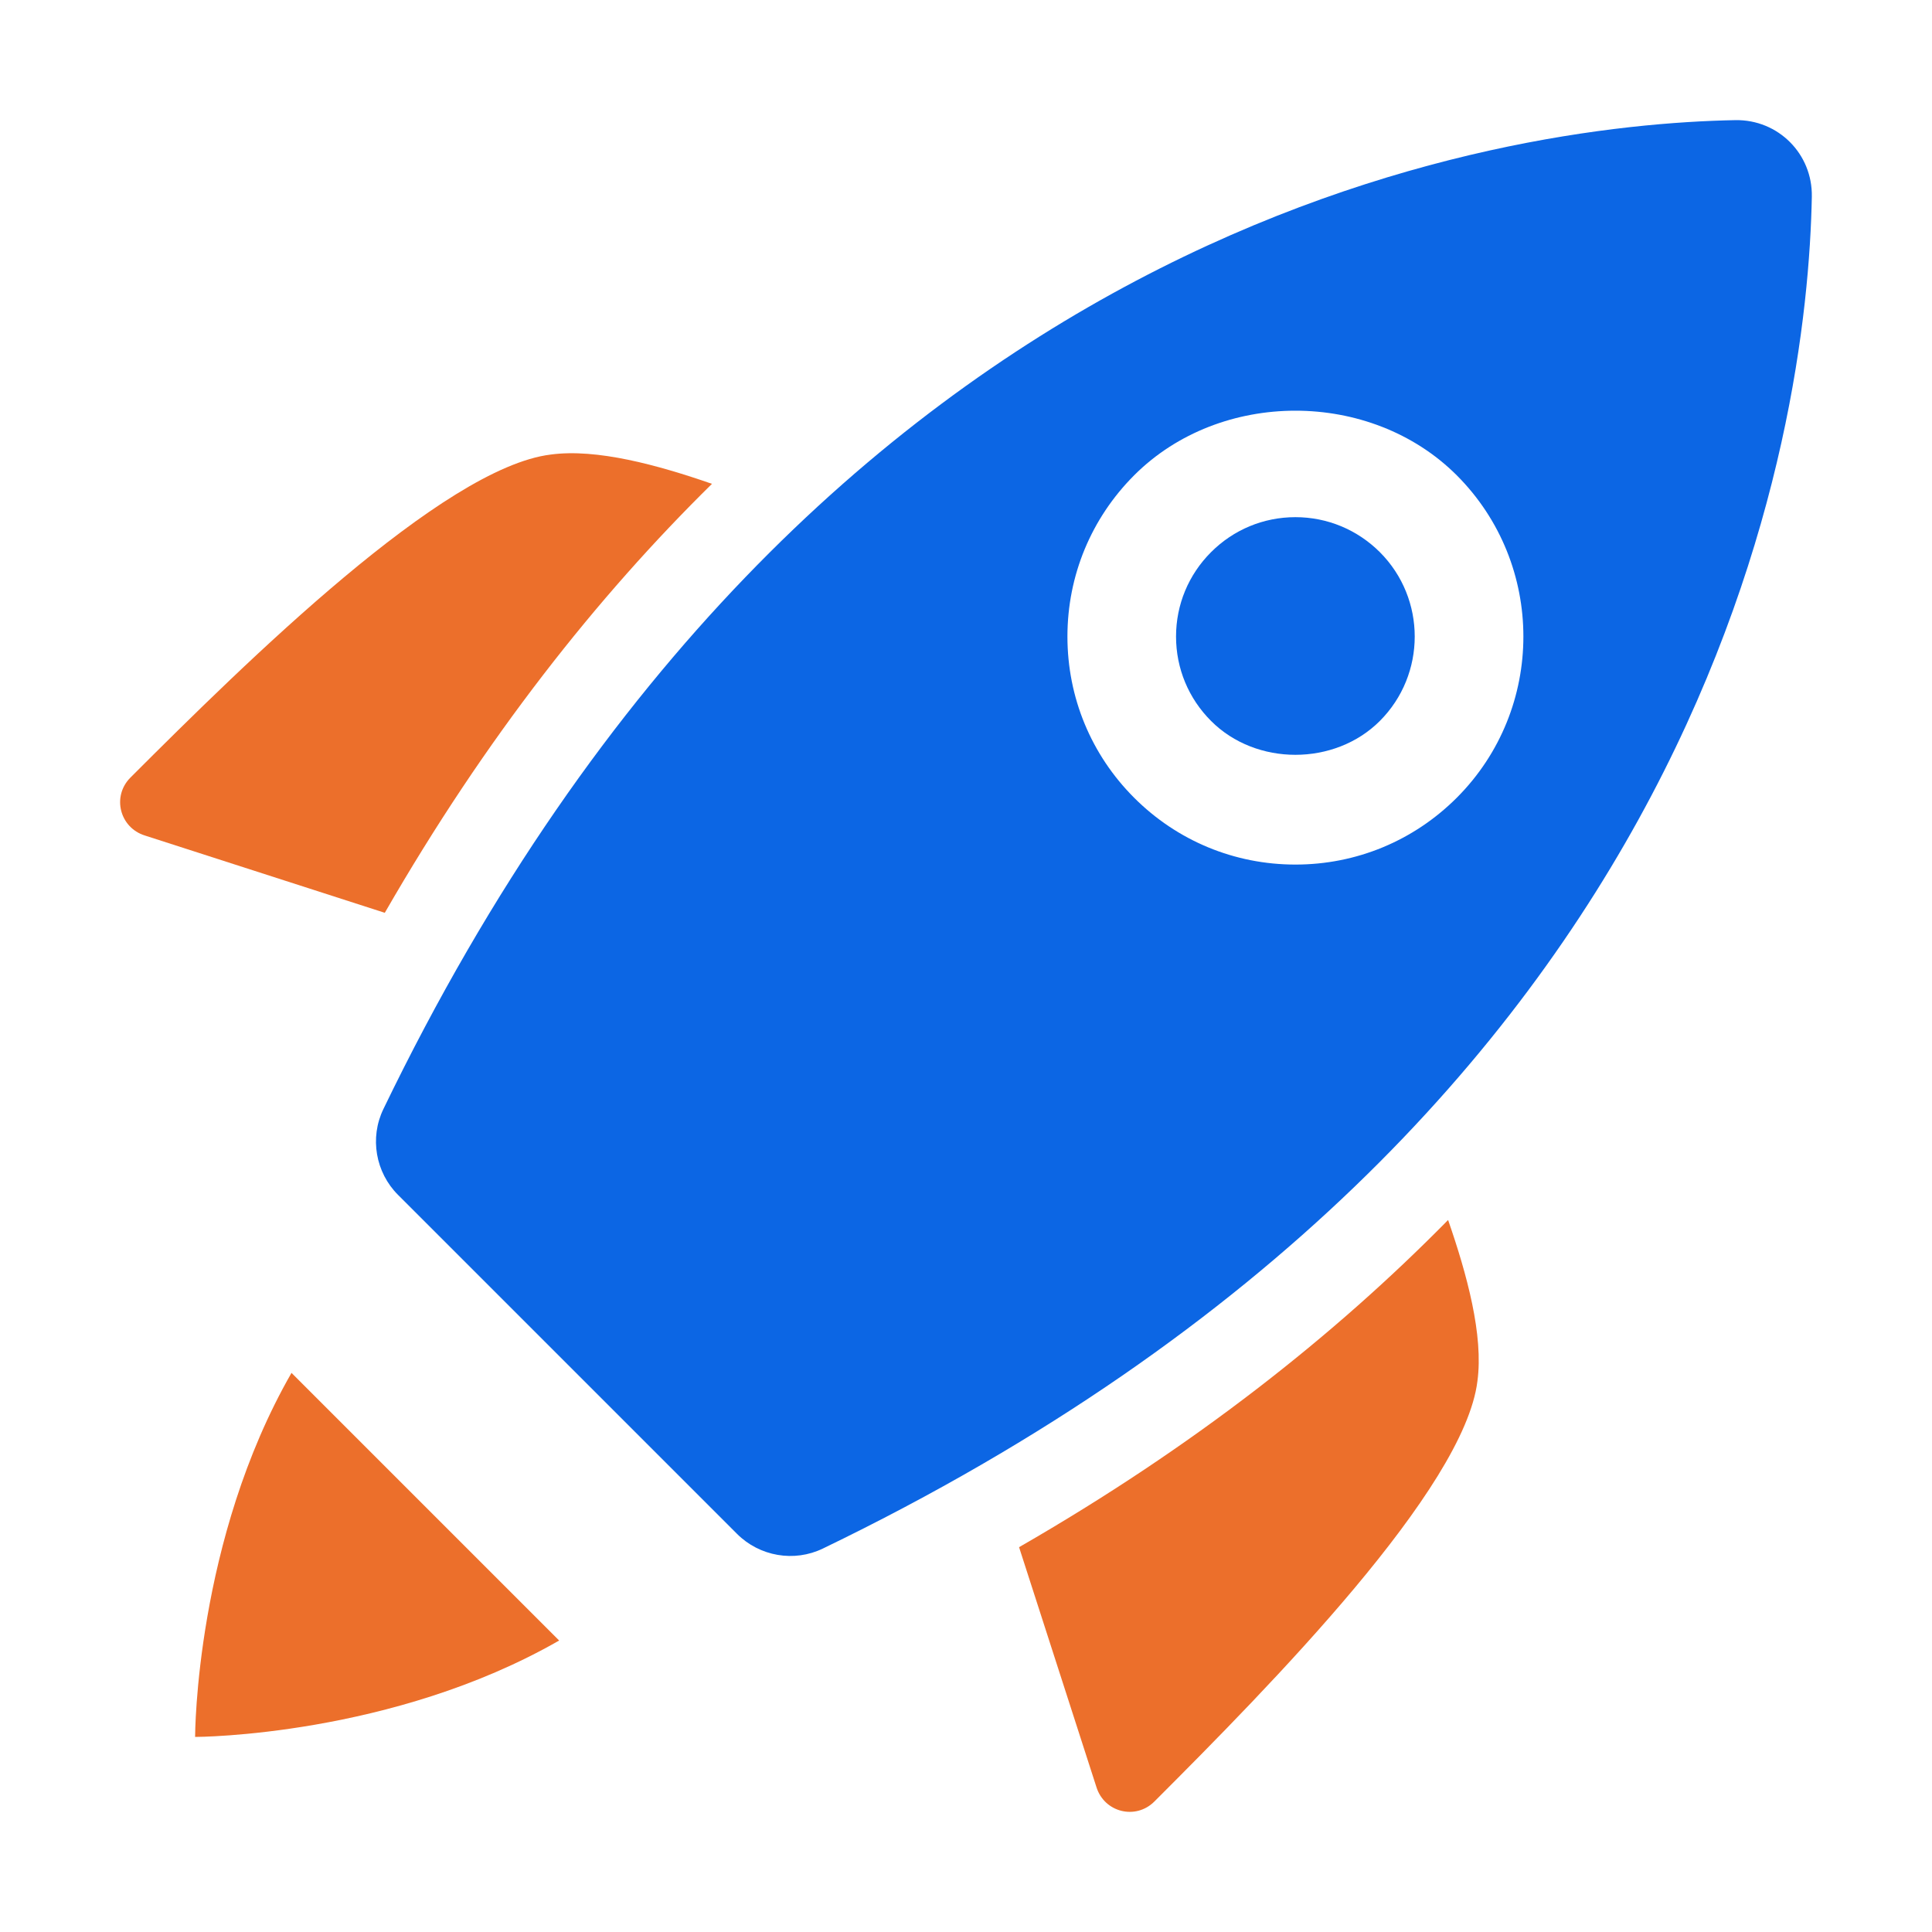
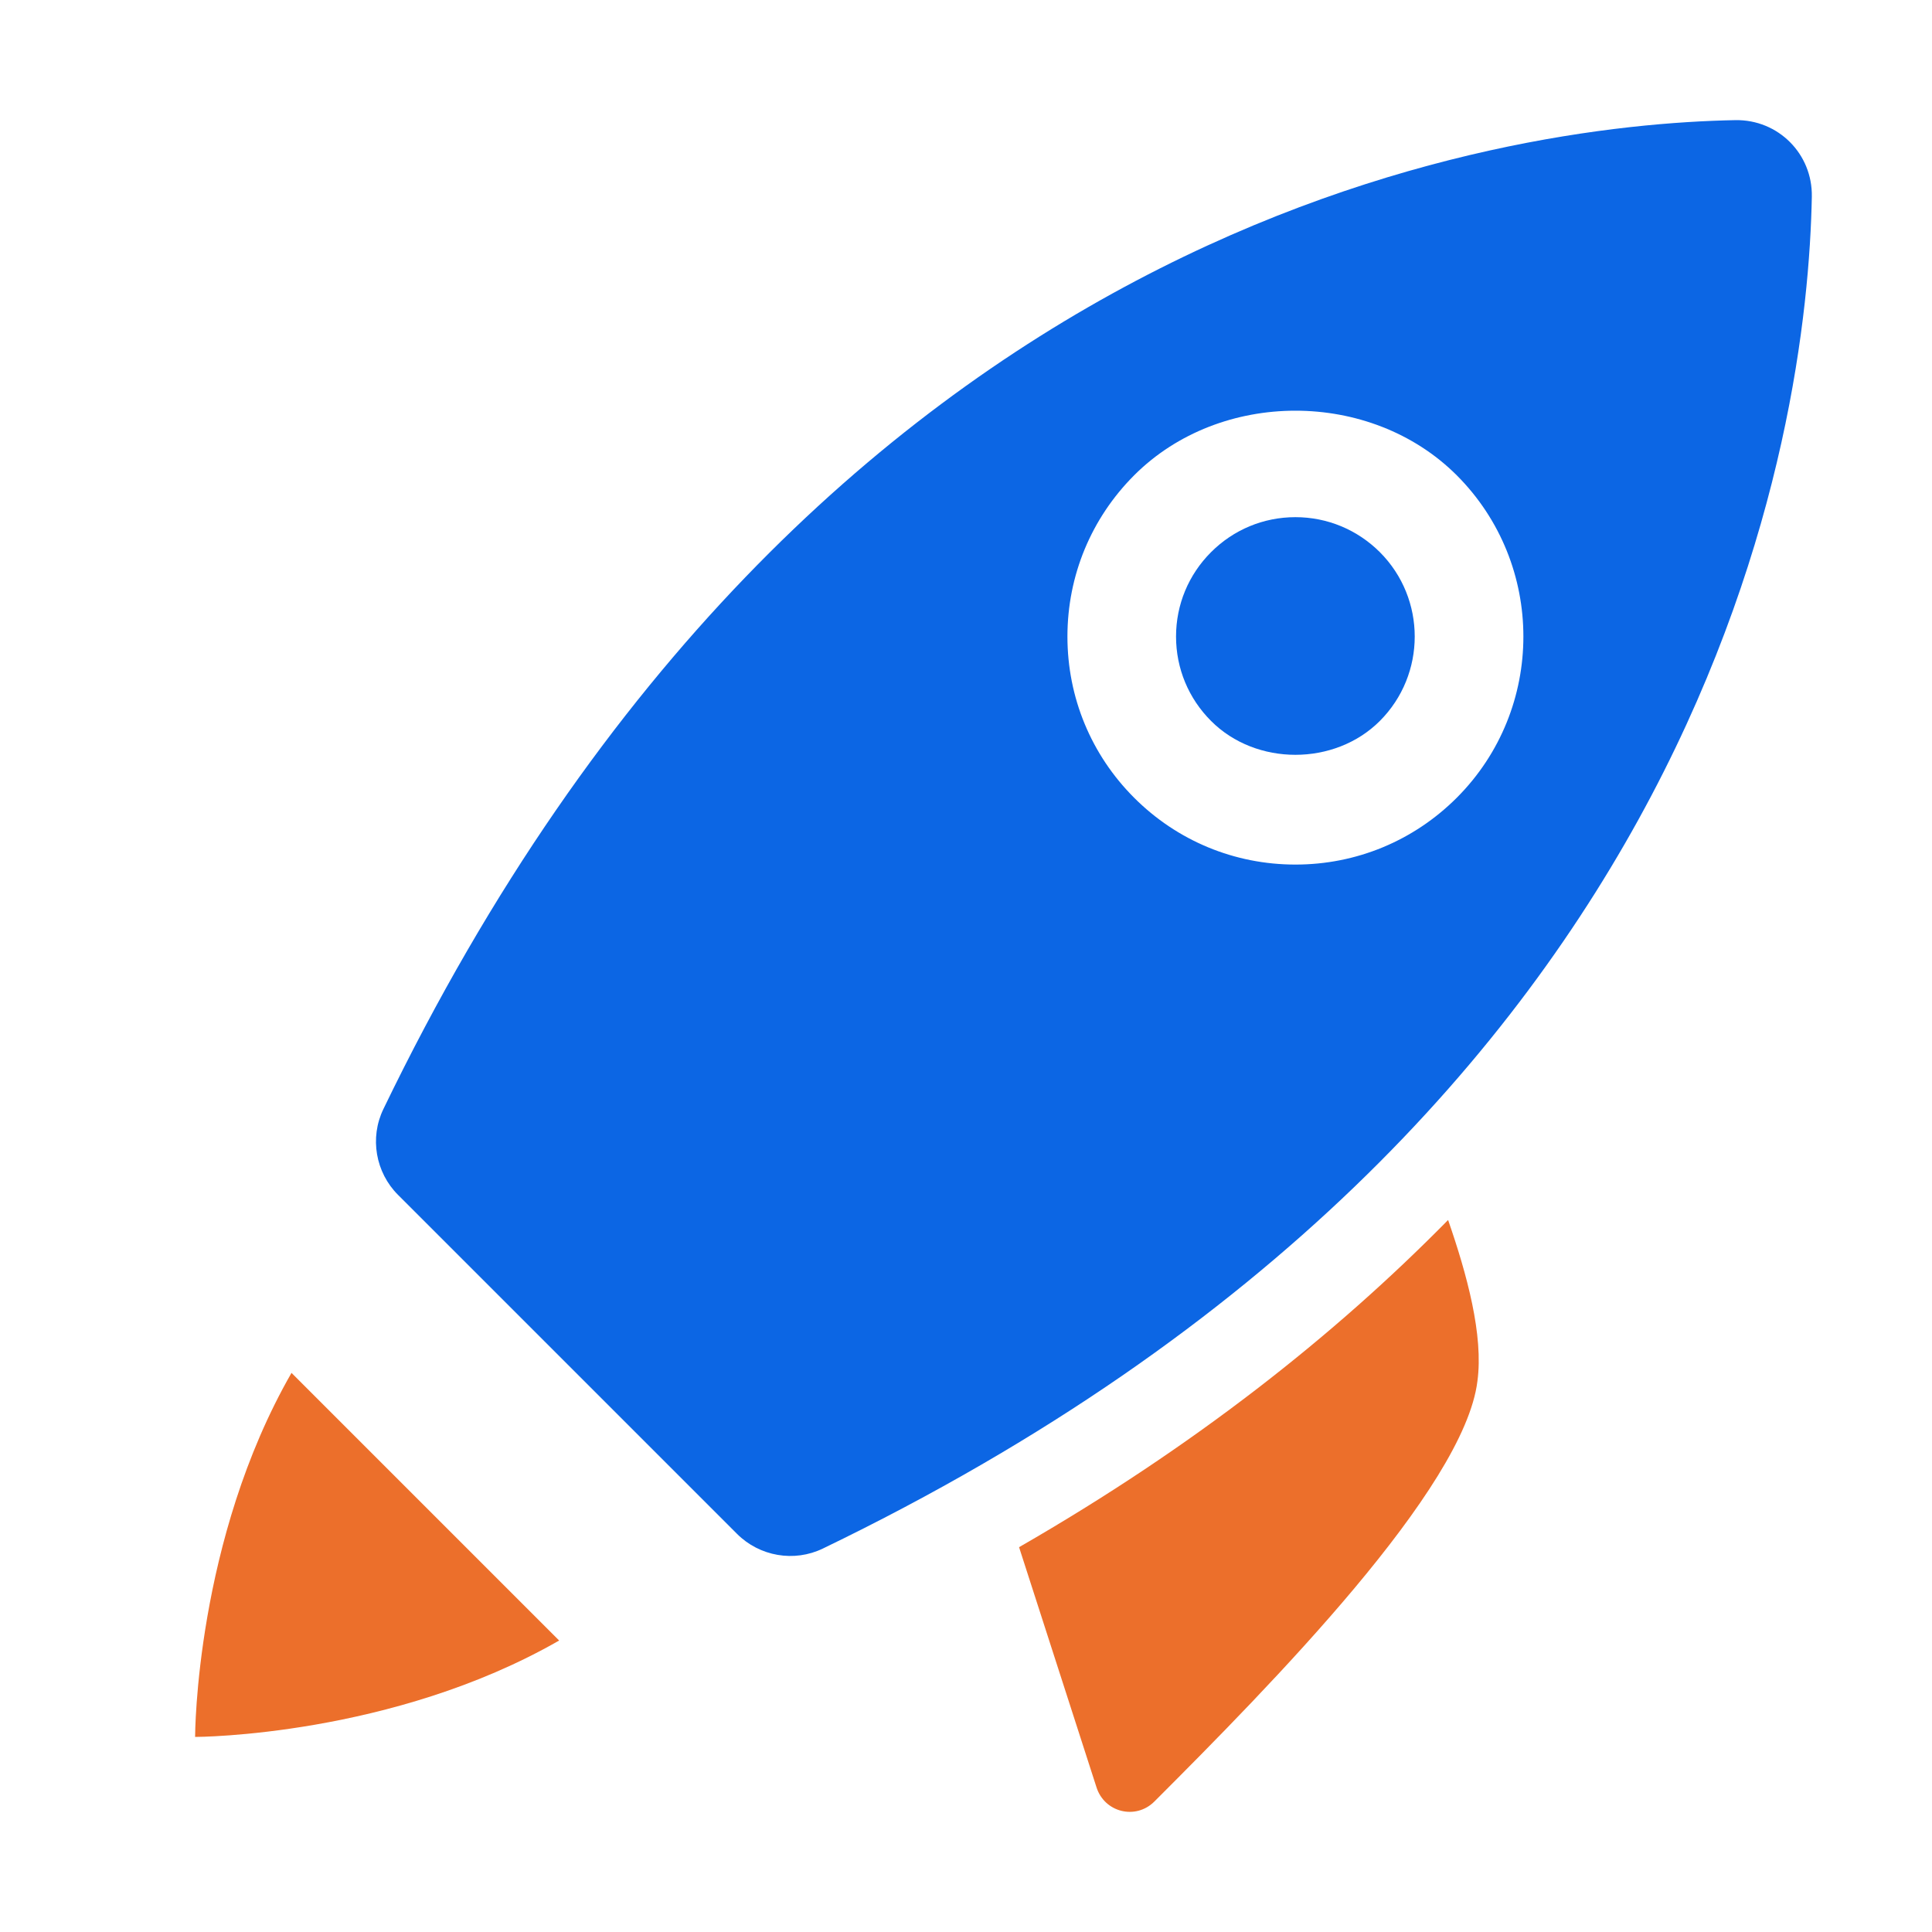
<svg xmlns="http://www.w3.org/2000/svg" width="60" height="60" viewBox="0 0 60 60" fill="none">
  <path d="M31.648 48.049L34.05 55.498C34.294 56.286 35.269 56.529 35.85 55.948C39.469 52.329 45.469 46.236 45.882 42.898C46.077 41.469 45.555 39.568 44.972 37.888C41.466 41.453 37.099 44.914 31.648 48.049Z" fill="#EC6F2B" />
-   <path d="M22.111 15.026C20.433 14.443 18.53 13.922 17.101 14.117C13.764 14.529 7.67 20.529 4.051 24.148C3.47 24.729 3.714 25.704 4.501 25.948L11.95 28.348C15.085 22.899 18.547 18.532 22.111 15.026Z" fill="#EC6F2B" />
  <path d="M17.365 50.948C12.179 53.921 6.134 53.942 6.059 53.942C6.059 53.865 6.077 47.822 9.053 42.636L17.365 50.948Z" fill="#EC6F2B" />
  <path d="M40.23 16.061C39.24 16.061 38.31 16.448 37.611 17.147C36.91 17.848 36.523 18.778 36.523 19.768C36.523 20.758 36.91 21.69 37.611 22.39C39.008 23.792 41.451 23.792 42.852 22.39C44.297 20.944 44.297 18.593 42.852 17.147C42.15 16.448 41.218 16.061 40.23 16.061Z" fill="#0C66E4" />
  <path d="M53.891 3.731C46.841 3.864 25.323 6.654 11.906 34.444C11.475 35.336 11.662 36.411 12.363 37.11L22.888 47.635C23.589 48.336 24.662 48.523 25.554 48.092C53.345 34.676 56.135 13.159 56.268 6.109C56.293 4.778 55.222 3.707 53.891 3.731ZM45.24 24.776C43.901 26.113 42.123 26.85 40.231 26.85C38.34 26.85 36.56 26.113 35.223 24.776C33.886 23.439 33.15 21.66 33.15 19.768C33.15 17.876 33.888 16.097 35.223 14.76C37.897 12.086 42.562 12.086 45.24 14.76C48 17.522 48 22.015 45.24 24.776Z" fill="#0C66E4" />
</svg>